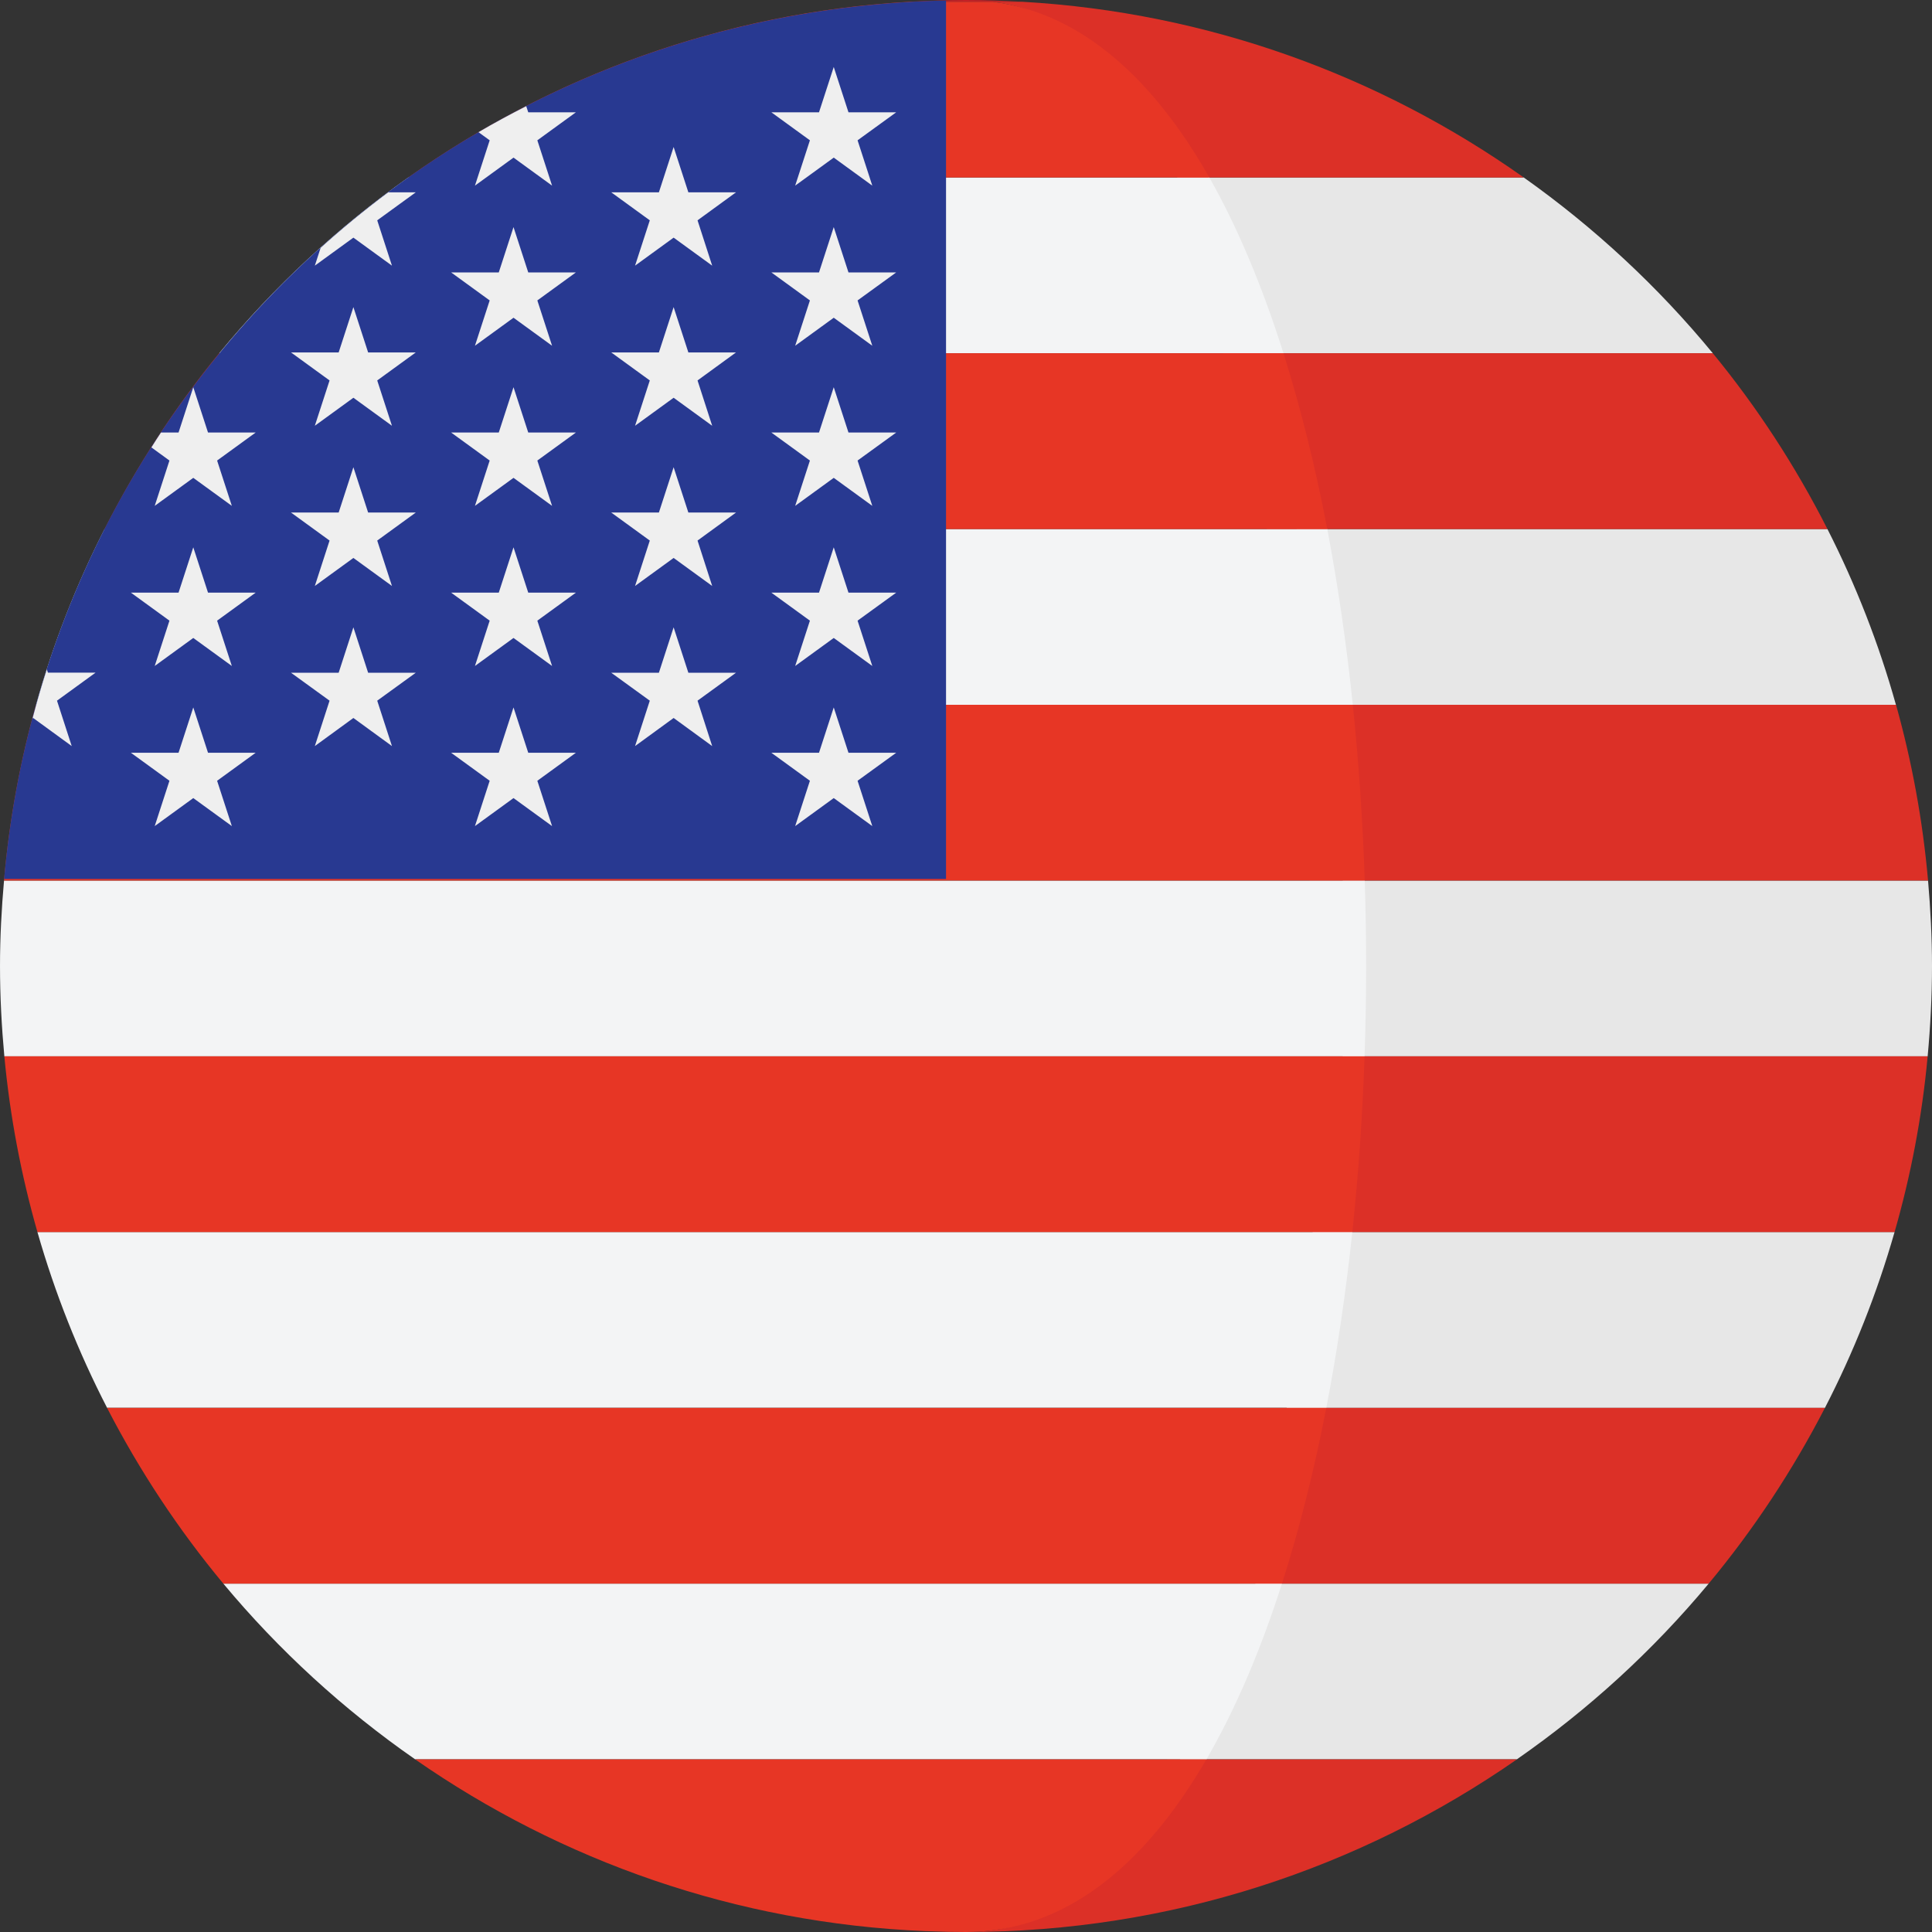
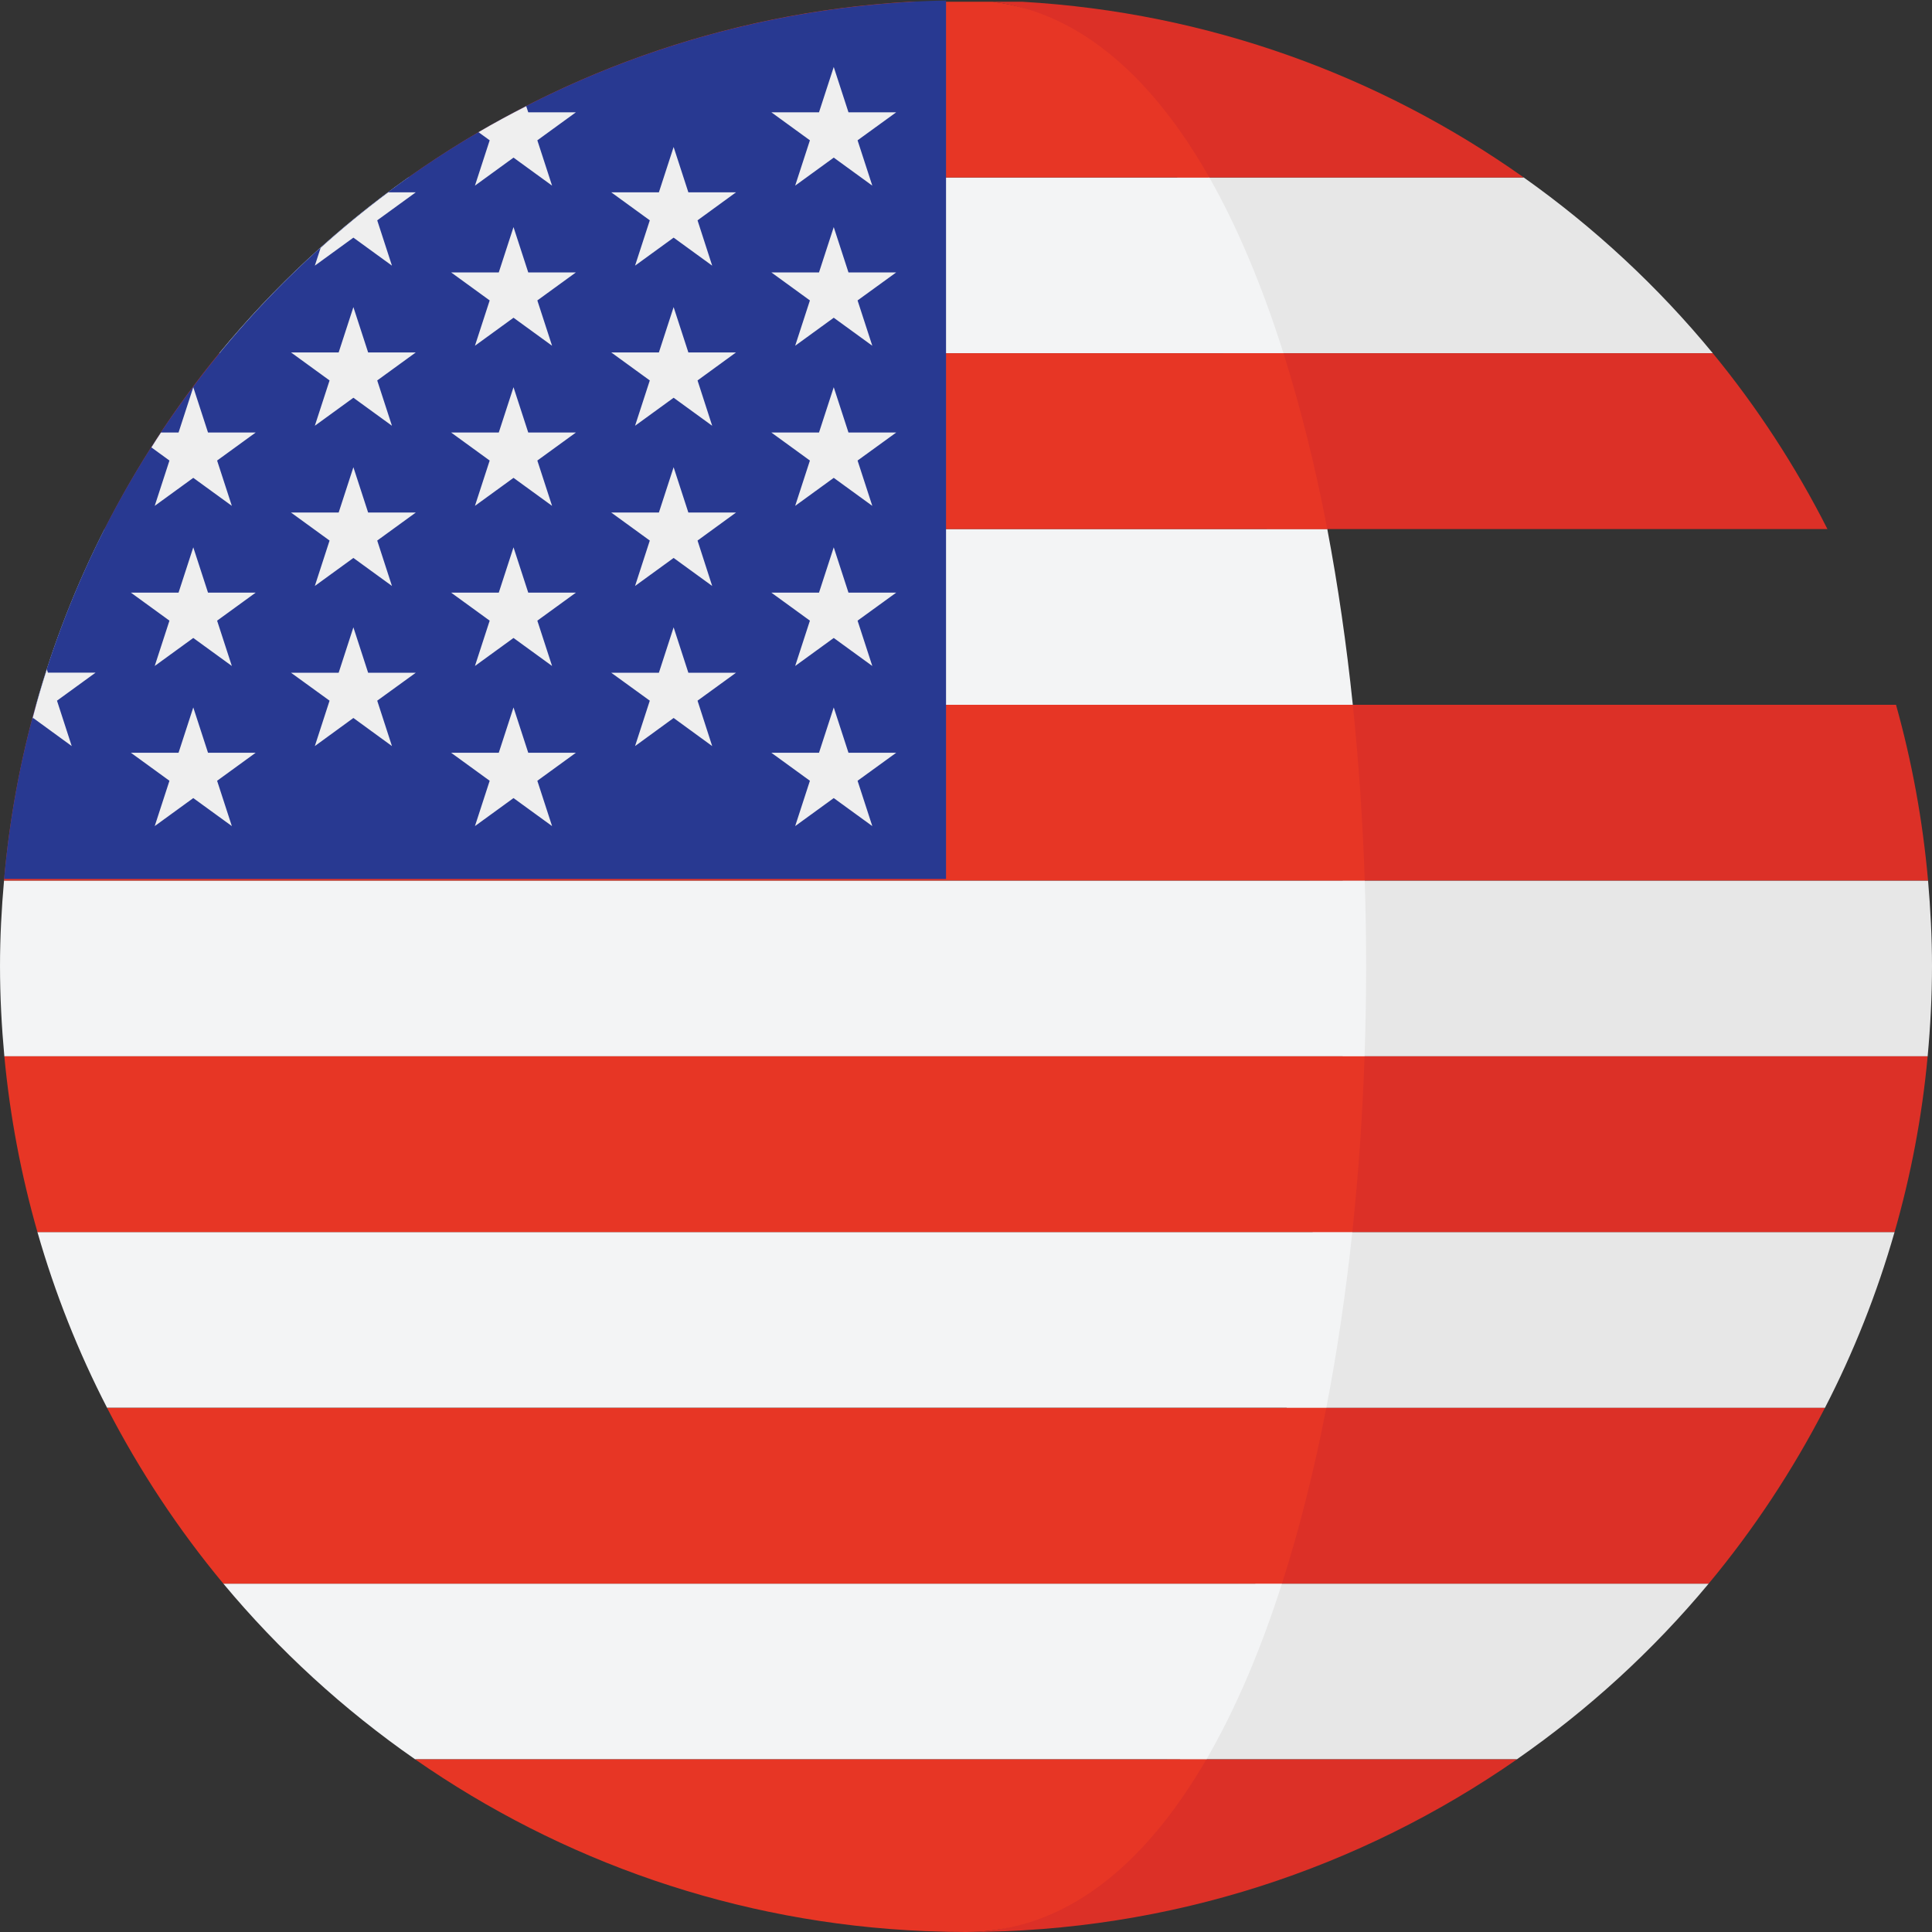
<svg xmlns="http://www.w3.org/2000/svg" width="24" height="24" viewBox="0 0 24 24" fill="none">
  <rect x="0" y="0" width="24" height="24" fill="#333333" stroke="none" />
  <g clip-path="url(#clip0_1_3923)">
    <path d="M23.947 13.122H0.054V13.123H23.947V13.122Z" fill="#C42126" />
    <path d="M22.701 6.572H1.299V6.572H22.701V6.572Z" fill="#C42126" />
    <path d="M23.552 8.755H0.447V8.755H23.552V8.755Z" fill="#C42126" />
    <path d="M5.158 21.856H18.843L18.843 21.855H5.157L5.158 21.856Z" fill="#C42126" />
-     <path d="M12 0C11.764 0 11.53 0.009 11.298 0.022H12.702C12.469 0.009 12.236 0 12 0Z" fill="#C42126" />
    <path d="M23.95 10.939H0.05V10.939H23.95V10.939Z" fill="#C42126" />
    <path d="M15.547 4.388H21.277C20.596 3.56 19.805 2.826 18.929 2.205H14.626C14.982 2.832 15.288 3.571 15.547 4.388Z" fill="#E7E7E7" />
    <path d="M14.626 2.205H18.929C17.15 0.945 15.014 0.155 12.702 0.022H12.332C13.421 0.159 13.921 0.964 14.626 2.205Z" fill="#DC3027" />
-     <path d="M23.552 8.755C23.339 7.994 23.053 7.264 22.701 6.572H16.109C16.243 7.273 16.348 8.005 16.426 8.755H23.552Z" fill="#E7E7E7" />
    <path d="M15.738 6.572H22.701C22.305 5.791 21.828 5.059 21.277 4.388H15.194C15.409 5.067 15.591 5.8 15.738 6.572Z" fill="#DC3027" />
    <path d="M16.679 13.122H23.946C23.98 12.753 24 12.378 24 12C24 11.642 23.981 11.289 23.951 10.939H16.68C16.704 11.665 16.704 12.396 16.679 13.122Z" fill="#E7E7E7" />
    <path d="M23.951 10.938C23.885 10.189 23.75 9.459 23.553 8.755H16.12C16.195 9.47 16.244 10.202 16.268 10.938H23.951Z" fill="#DC3027" />
    <path d="M15.984 17.489H22.67C23.027 16.797 23.317 16.067 23.535 15.305H16.307C16.227 16.056 16.119 16.788 15.984 17.489Z" fill="#E7E7E7" />
    <path d="M23.535 15.305C23.737 14.602 23.877 13.872 23.946 13.122H16.452C16.427 13.86 16.376 14.591 16.3 15.305H23.535Z" fill="#DC3027" />
    <path d="M18.843 21.855C19.732 21.237 20.535 20.503 21.226 19.672H15.596C15.333 20.493 15.02 21.231 14.658 21.855H18.843Z" fill="#E7E7E7" />
    <path d="M15.384 19.672H21.226C21.783 19.002 22.267 18.27 22.67 17.489H15.935C15.785 18.261 15.601 18.994 15.384 19.672Z" fill="#DC3027" />
    <path d="M11.565 23.991C11.541 23.991 11.517 23.99 11.492 23.989C11.517 23.99 11.541 23.991 11.565 23.991Z" fill="#DC3027" />
    <path d="M12 24C14.544 24 16.901 23.206 18.843 21.856H14.5C13.729 23.184 13.22 24 12 24Z" fill="#DC3027" />
    <path d="M12 24C11.854 24 11.709 23.997 11.565 23.991C11.711 23.996 11.856 24 12 24Z" fill="#C42126" />
    <path d="M15.023 2.205H5.071C4.195 2.826 3.404 3.56 2.723 4.388H15.944C15.685 3.571 15.379 2.832 15.023 2.205Z" fill="#F3F4F5" />
    <path d="M5.071 2.205H15.023C14.318 0.964 13.421 0.159 12.332 0.022H11.298C8.986 0.155 6.85 0.945 5.071 2.205Z" fill="#E73625" />
    <path d="M0.448 8.755H16.805C16.727 8.005 16.621 7.273 16.488 6.572H1.299C0.947 7.264 0.661 7.994 0.448 8.755Z" fill="#F3F4F5" />
    <path d="M2.723 4.388C2.173 5.059 1.696 5.791 1.299 6.572H16.488C16.34 5.8 16.158 5.067 15.944 4.388H2.723Z" fill="#E73625" />
    <path d="M9.15527e-05 12C9.15527e-05 12.378 0.02 12.752 0.054 13.122H16.951C16.976 12.396 16.977 11.665 16.953 10.939H0.05C0.019 11.289 9.15527e-05 11.642 9.15527e-05 12Z" fill="#F3F4F5" />
    <path d="M0.05 10.938H16.953C16.929 10.202 16.879 9.47 16.805 8.755H0.447C0.25 9.459 0.115 10.189 0.05 10.938Z" fill="#E73625" />
    <path d="M16.799 15.305H0.465C0.683 16.067 0.974 16.797 1.33 17.488H16.476C16.611 16.788 16.719 16.056 16.799 15.305Z" fill="#F3F4F5" />
    <path d="M0.465 15.305H16.799C16.875 14.591 16.926 13.859 16.951 13.122H0.054C0.124 13.872 0.264 14.602 0.465 15.305Z" fill="#E73625" />
    <path d="M5.157 21.855H14.987C15.349 21.231 15.662 20.493 15.925 19.672H2.774C3.466 20.503 4.268 21.237 5.157 21.855Z" fill="#F3F4F5" />
    <path d="M1.33 17.489C1.733 18.27 2.217 19.002 2.774 19.672H15.925C16.142 18.994 16.326 18.261 16.476 17.489H1.33Z" fill="#E73625" />
    <path d="M11.492 23.989C11.517 23.989 11.541 23.991 11.565 23.991C11.709 23.997 11.854 24 12 24C13.22 24 14.215 23.184 14.986 21.856H5.158C6.969 23.116 9.143 23.891 11.492 23.989Z" fill="#E73625" />
    <path d="M11.752 0.006C5.603 0.131 0.59 4.879 0.051 10.919H11.752V0.006H11.752Z" fill="#283991" />
    <path d="M2.401 6.799L2.584 7.362H3.176L2.697 7.71L2.88 8.273L2.401 7.925L1.922 8.273L2.105 7.71L1.626 7.362H2.218L2.401 6.799Z" fill="#EFEFEF" />
    <path d="M2.401 8.788L2.584 9.351H3.176L2.697 9.699L2.88 10.262L2.401 9.914L1.922 10.262L2.105 9.699L1.626 9.351H2.218L2.401 8.788Z" fill="#EFEFEF" />
    <path d="M4.39 3.815L4.573 4.378H5.165L4.686 4.726L4.869 5.289L4.39 4.941L3.911 5.289L4.094 4.726L3.615 4.378H4.207L4.39 3.815Z" fill="#EFEFEF" />
    <path d="M4.39 5.804L4.573 6.367H5.165L4.686 6.715L4.869 7.279L4.39 6.931L3.911 7.279L4.094 6.715L3.615 6.367H4.207L4.39 5.804Z" fill="#EFEFEF" />
    <path d="M4.39 7.793L4.573 8.357H5.165L4.686 8.704L4.869 9.268L4.39 8.919L3.911 9.268L4.094 8.704L3.615 8.357H4.207L4.39 7.793Z" fill="#EFEFEF" />
    <path d="M0.891 9.268L0.708 8.704L1.187 8.356H0.595L0.582 8.315C0.517 8.516 0.458 8.72 0.404 8.926L0.412 8.919L0.891 9.268Z" fill="#EFEFEF" />
    <path d="M1.922 6.284L2.401 5.936L2.88 6.284L2.697 5.721L3.176 5.373H2.584L2.401 4.81L2.218 5.373H2C1.959 5.434 1.92 5.496 1.881 5.558L2.105 5.721L1.922 6.284Z" fill="#EFEFEF" />
    <path d="M4.39 2.952L4.869 3.3L4.686 2.737L5.165 2.389H4.823C4.533 2.606 4.252 2.836 3.983 3.079L3.911 3.3L4.39 2.952Z" fill="#EFEFEF" />
    <path d="M5.9 2.306L6.379 1.958L6.858 2.306L6.675 1.743L7.154 1.395H6.562L6.537 1.319C6.337 1.421 6.138 1.528 5.944 1.642L6.083 1.743L5.9 2.306Z" fill="#EFEFEF" />
    <path d="M6.379 2.821L6.562 3.384H7.154L6.675 3.732L6.858 4.295L6.379 3.947L5.9 4.295L6.083 3.732L5.604 3.384H6.196L6.379 2.821Z" fill="#EFEFEF" />
    <path d="M6.379 4.81L6.562 5.373H7.154L6.675 5.721L6.858 6.284L6.379 5.936L5.9 6.284L6.083 5.721L5.604 5.373H6.196L6.379 4.81Z" fill="#EFEFEF" />
    <path d="M6.379 6.799L6.562 7.362H7.154L6.675 7.71L6.858 8.273L6.379 7.925L5.9 8.273L6.083 7.71L5.604 7.362H6.196L6.379 6.799Z" fill="#EFEFEF" />
    <path d="M6.379 8.788L6.562 9.351H7.154L6.675 9.699L6.858 10.262L6.379 9.914L5.9 10.262L6.083 9.699L5.604 9.351H6.196L6.379 8.788Z" fill="#EFEFEF" />
    <path d="M8.368 1.826L8.551 2.389H9.143L8.665 2.737L8.847 3.3L8.368 2.952L7.889 3.3L8.072 2.737L7.593 2.389H8.185L8.368 1.826Z" fill="#EFEFEF" />
    <path d="M8.368 3.815L8.551 4.378H9.143L8.665 4.726L8.847 5.289L8.368 4.941L7.889 5.289L8.072 4.726L7.593 4.378H8.185L8.368 3.815Z" fill="#EFEFEF" />
    <path d="M8.368 5.804L8.551 6.367H9.143L8.665 6.715L8.847 7.279L8.368 6.931L7.889 7.279L8.072 6.715L7.593 6.367H8.185L8.368 5.804Z" fill="#EFEFEF" />
    <path d="M8.368 7.793L8.551 8.357H9.143L8.665 8.704L8.847 9.268L8.368 8.919L7.889 9.268L8.072 8.704L7.593 8.357H8.185L8.368 7.793Z" fill="#EFEFEF" />
-     <path d="M10.357 0.832L10.54 1.395H11.133L10.653 1.743L10.836 2.306L10.357 1.958L9.878 2.306L10.061 1.743L9.582 1.395H10.174L10.357 0.832Z" fill="#EFEFEF" />
+     <path d="M10.357 0.832L10.54 1.395H11.133L10.653 1.743L10.836 2.306L10.357 1.958L9.878 2.306L10.061 1.743L9.582 1.395H10.174Z" fill="#EFEFEF" />
    <path d="M10.357 2.821L10.54 3.384H11.133L10.653 3.732L10.836 4.295L10.357 3.947L9.878 4.295L10.061 3.732L9.582 3.384H10.174L10.357 2.821Z" fill="#EFEFEF" />
    <path d="M10.357 4.81L10.54 5.373H11.133L10.653 5.721L10.836 6.284L10.357 5.936L9.878 6.284L10.061 5.721L9.582 5.373H10.174L10.357 4.81Z" fill="#EFEFEF" />
    <path d="M10.357 6.799L10.54 7.362H11.133L10.653 7.71L10.836 8.273L10.357 7.925L9.878 8.273L10.061 7.71L9.582 7.362H10.174L10.357 6.799Z" fill="#EFEFEF" />
    <path d="M10.357 8.788L10.54 9.351H11.133L10.653 9.699L10.836 10.262L10.357 9.914L9.878 10.262L10.061 9.699L9.582 9.351H10.174L10.357 8.788Z" fill="#EFEFEF" />
  </g>
  <defs>
    <clipPath id="clip0_1_3923">
      <rect width="24" height="24" fill="white" />
    </clipPath>
  </defs>
</svg>